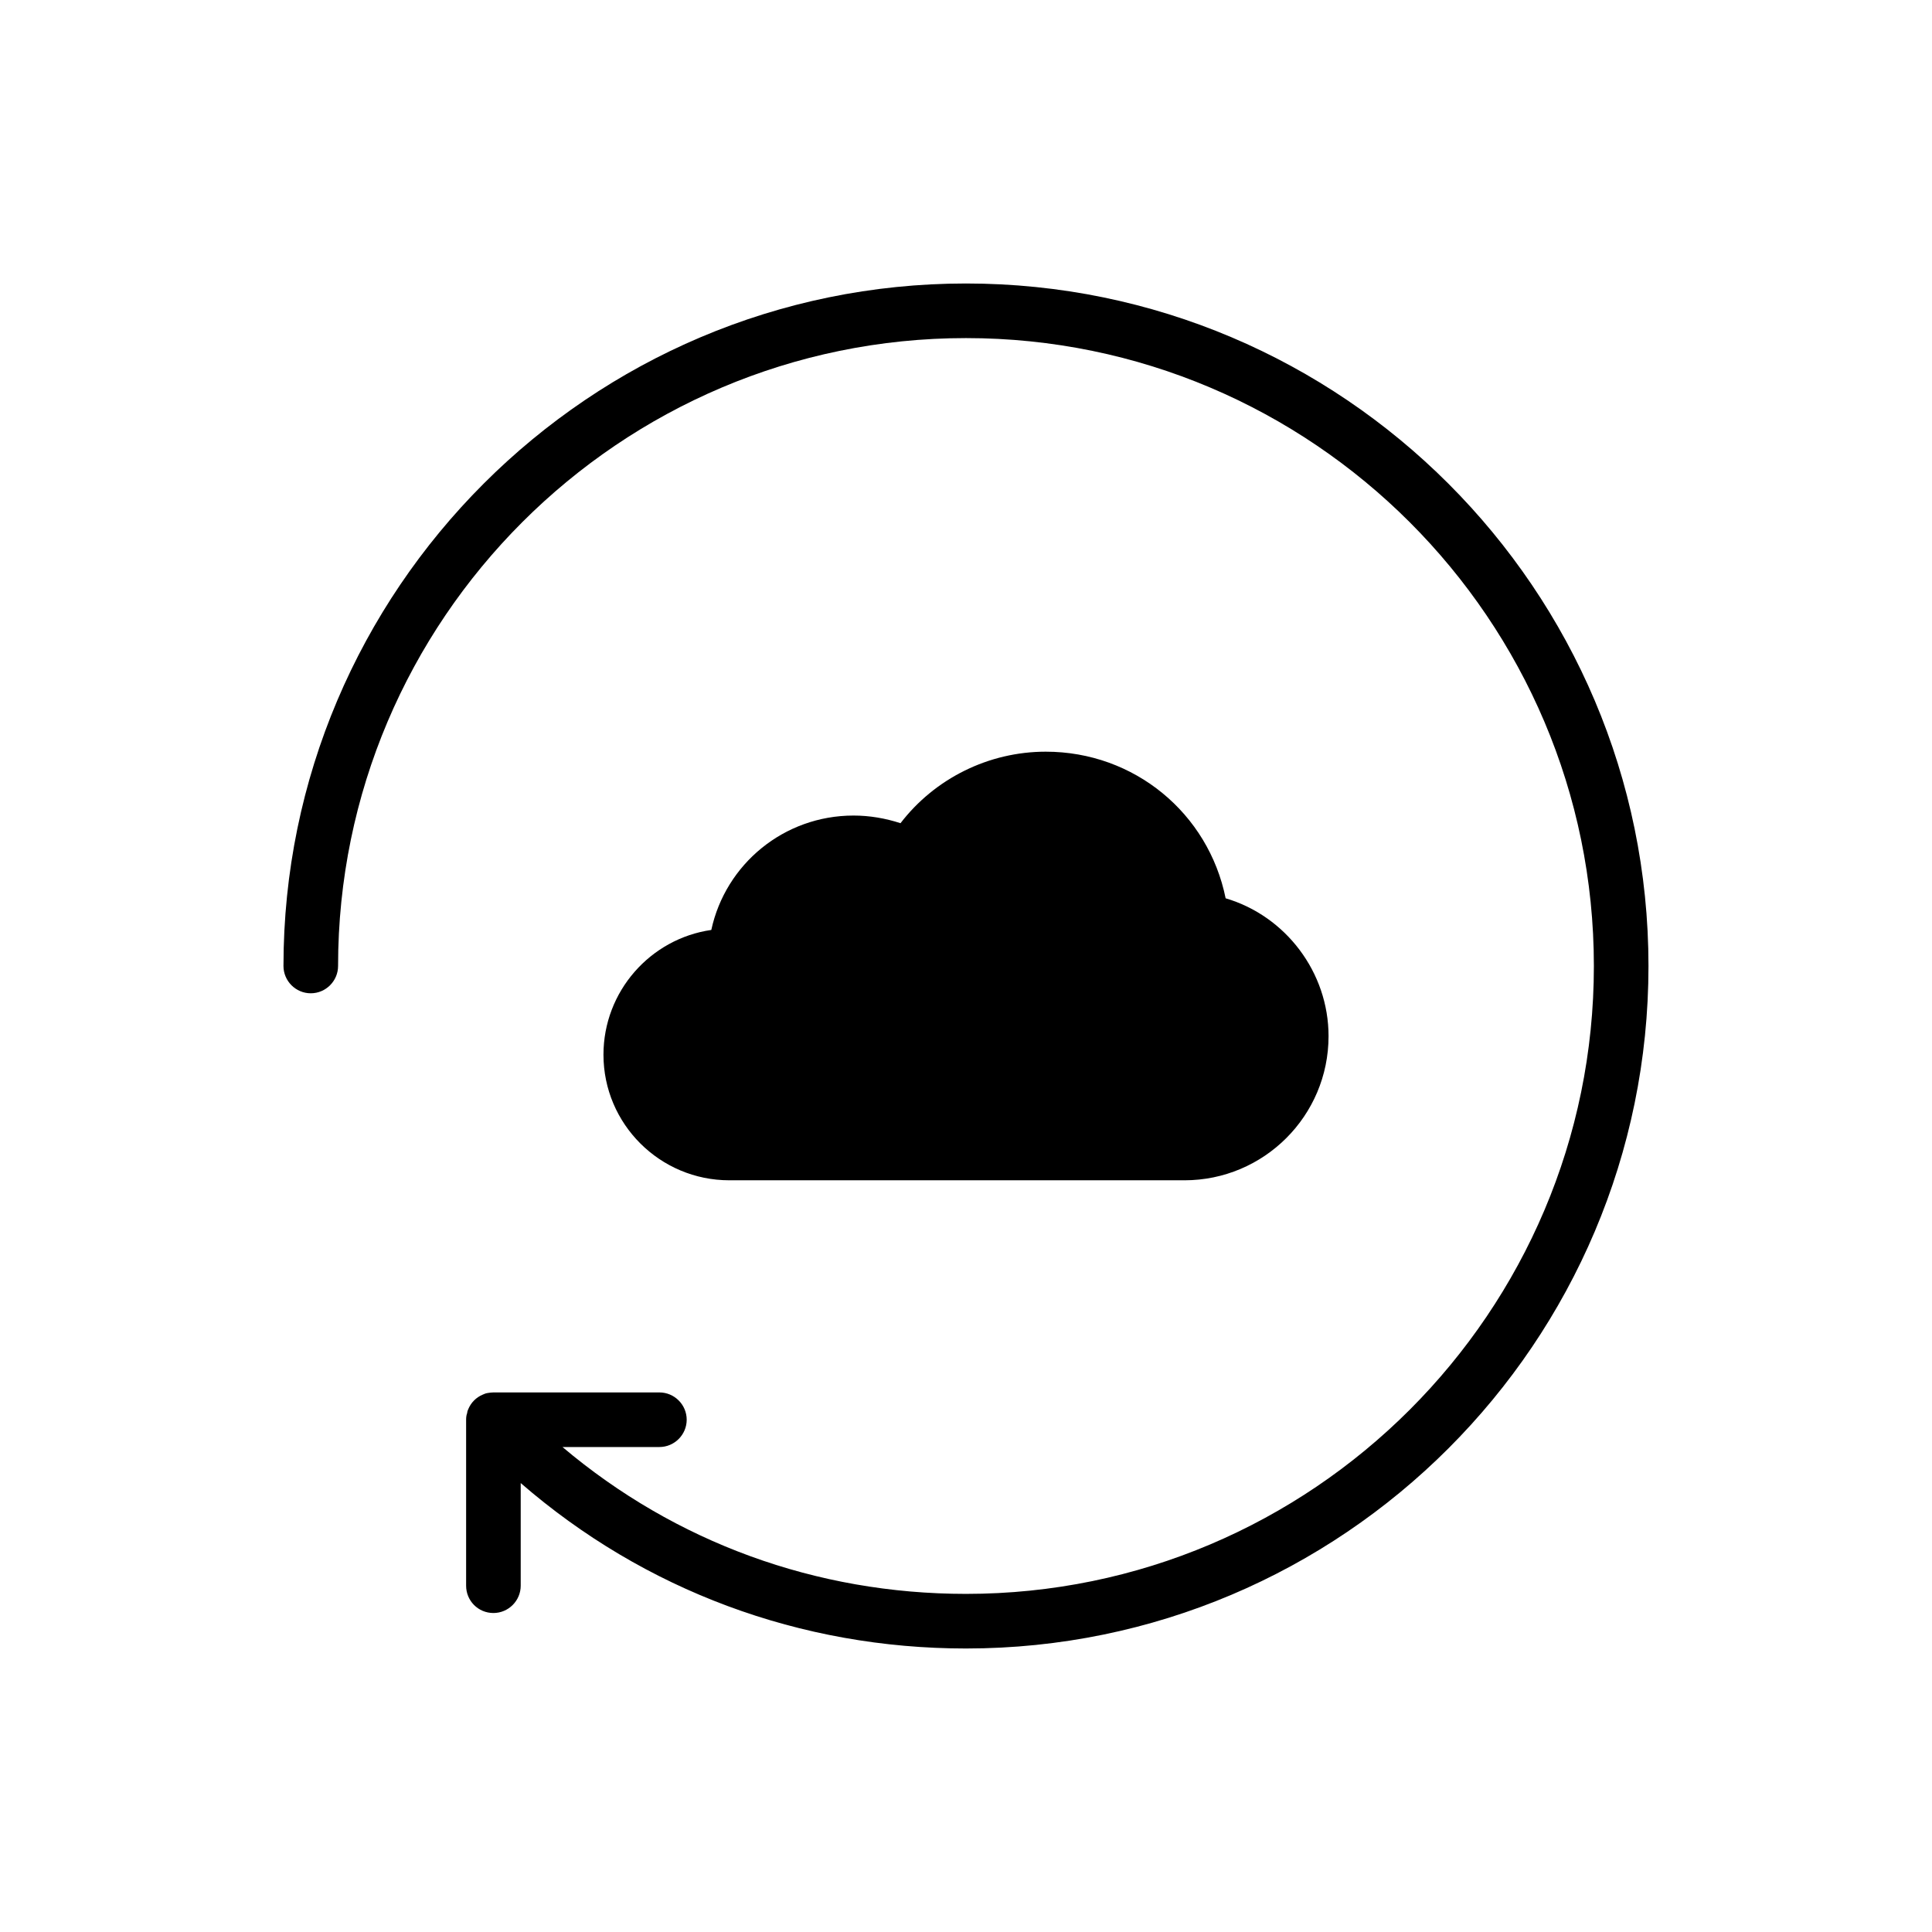
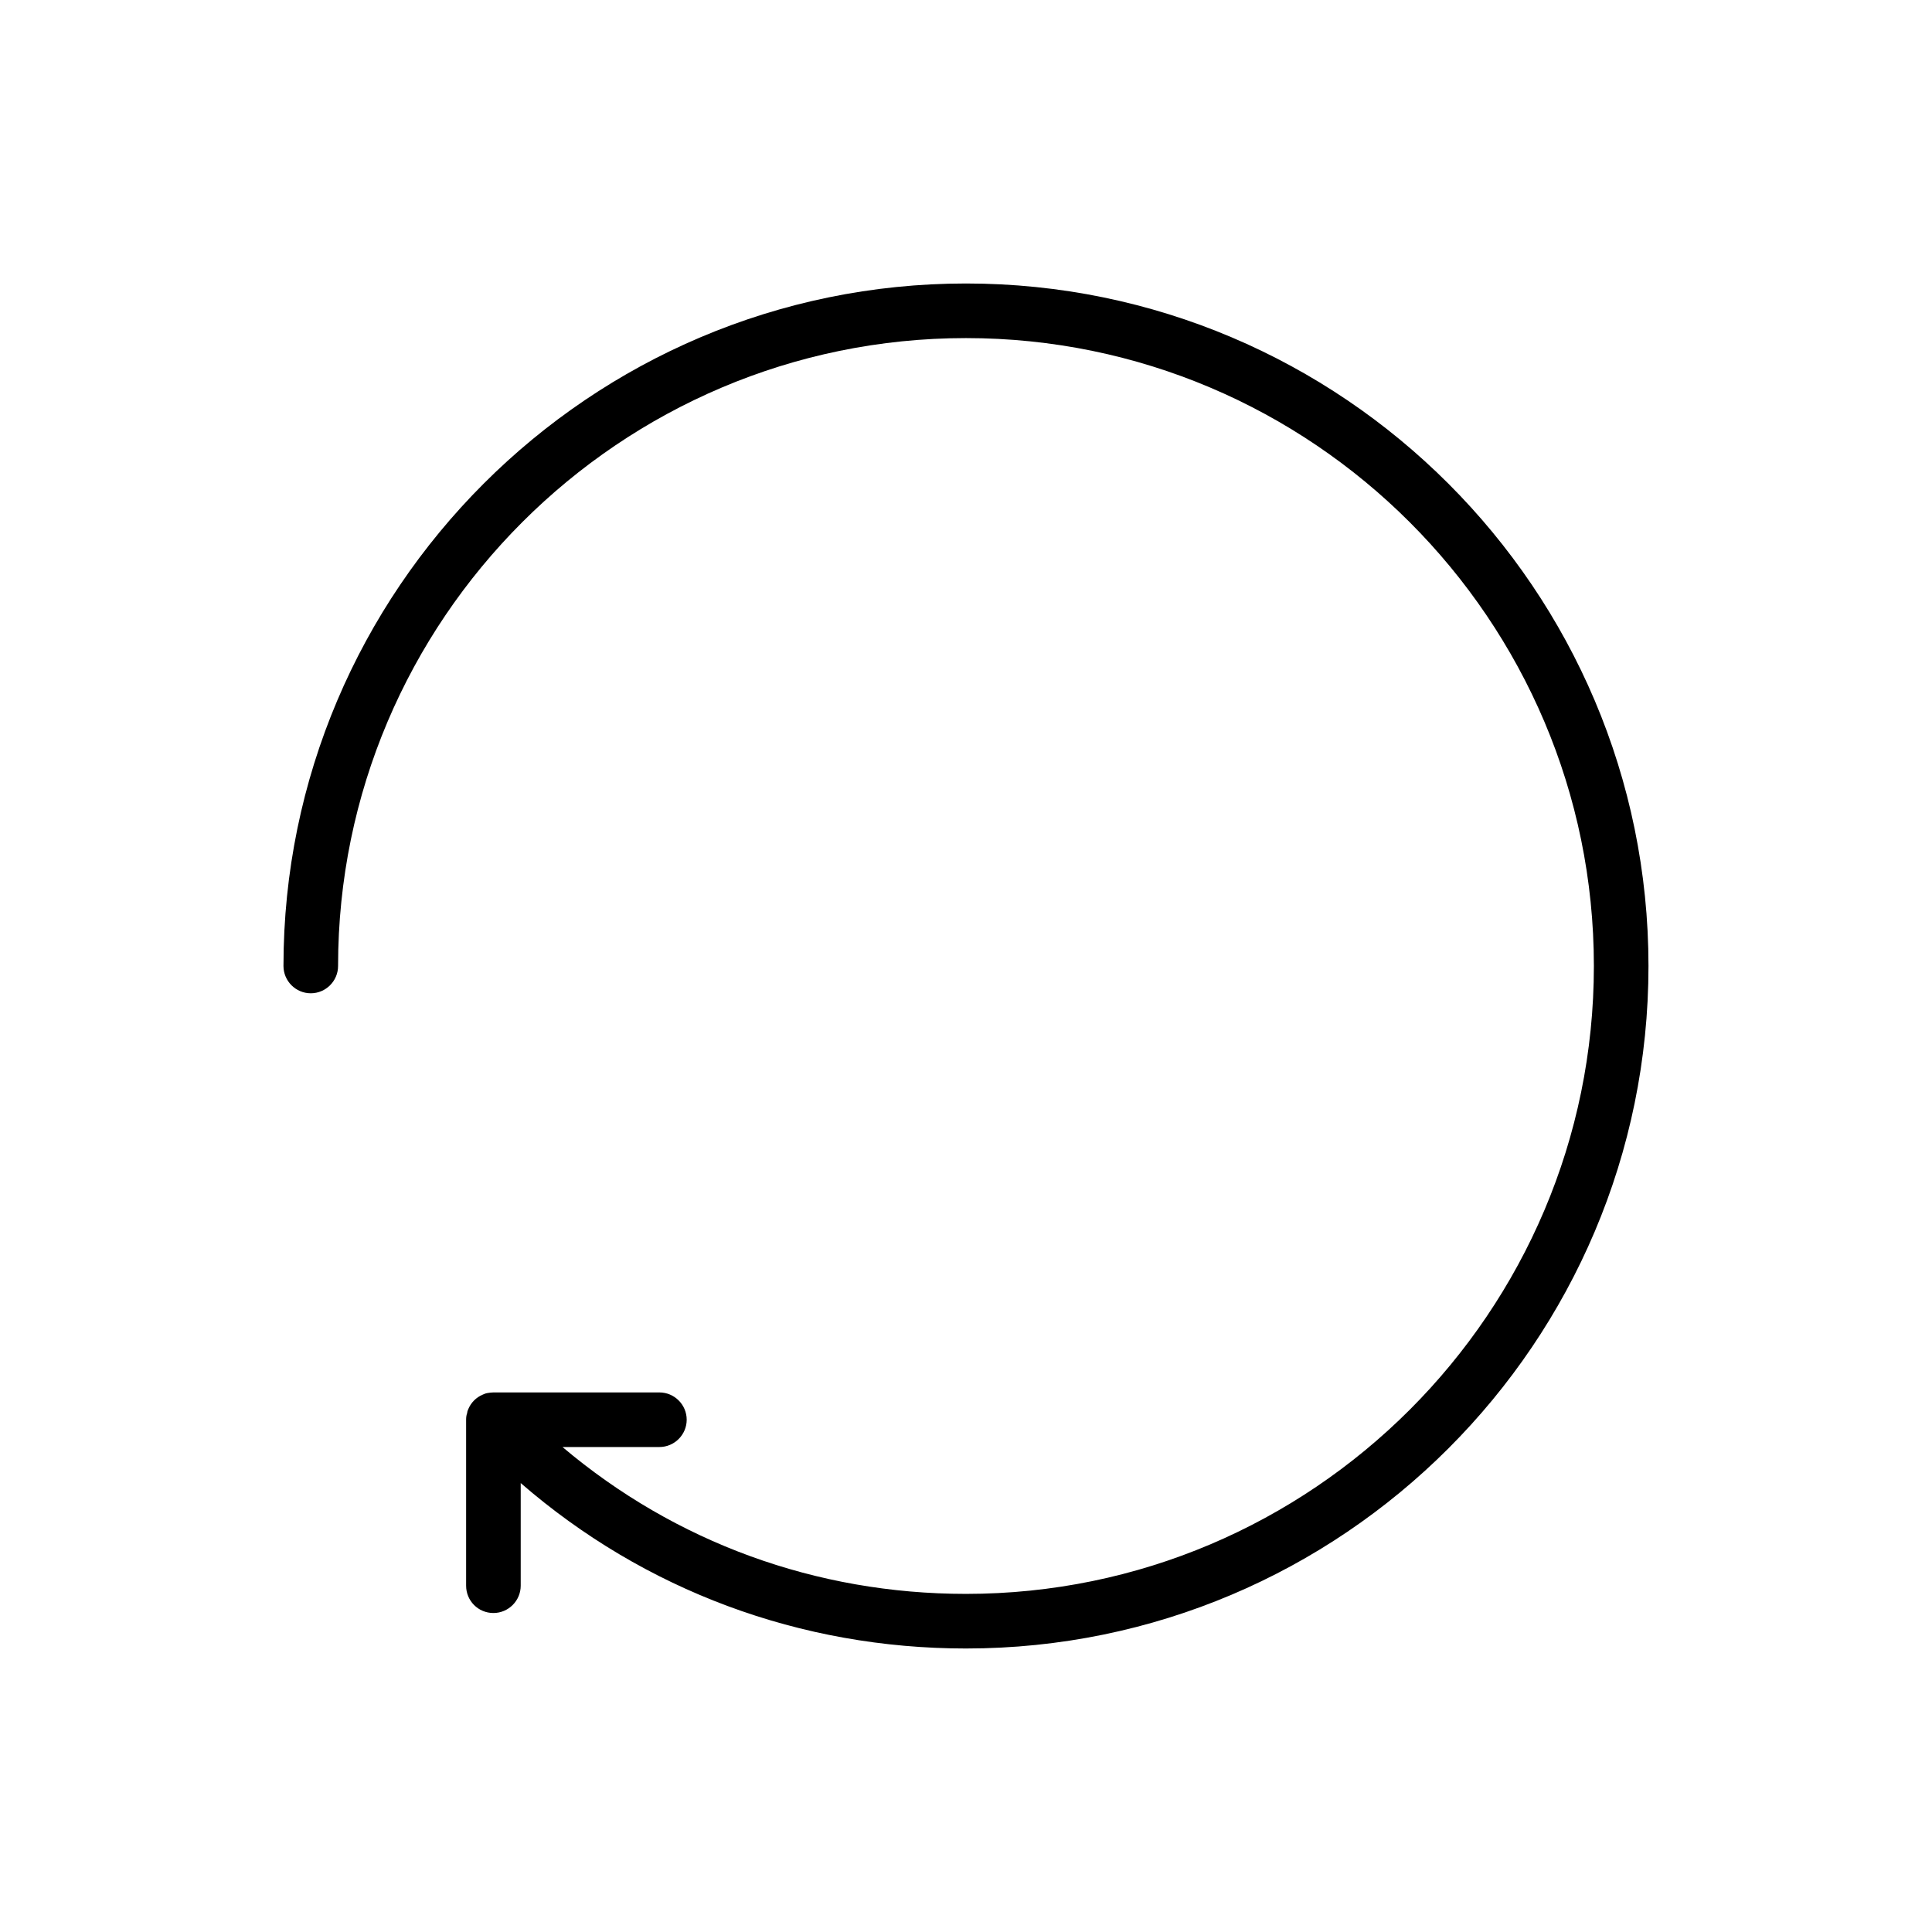
<svg xmlns="http://www.w3.org/2000/svg" fill="#000000" width="800px" height="800px" version="1.1" viewBox="144 144 512 512">
  <g>
    <path d="m226.36 407.23c3.981 0 7.234-3.258 7.234-7.234 0-91.738 74.664-166.4 166.4-166.4s166.4 74.664 166.4 166.4-74.664 166.4-166.4 166.4c-39.719 0-77.051-13.676-106.93-38.922h25.684c3.981 0 7.234-3.258 7.234-7.234 0-3.981-3.258-7.234-7.234-7.234h-43.988c-0.504 0-1.012 0.074-1.445 0.145-0.508 0.07-0.941 0.215-1.375 0.434-1.738 0.723-3.109 2.098-3.836 3.836-0.145 0.363-0.289 0.652-0.289 1.012-0.219 0.578-0.289 1.156-0.289 1.809v43.988c0 3.981 3.184 7.234 7.234 7.234 3.981 0 7.234-3.258 7.234-7.234v-27.203c32.773 28.43 74.082 43.84 118 43.84 99.77 0 180.87-81.102 180.87-180.87 0-99.695-81.102-180.87-180.87-180.87-99.699 0-180.87 81.172-180.87 180.87 0 3.977 3.254 7.234 7.234 7.234z" />
-     <path d="m457.88 456.79c21.055 0 38.199-17.074 38.199-38.199 0-16.93-11.359-31.832-27.273-36.535-4.559-22.5-24.164-38.852-47.676-38.852-15.121 0-29.375 7.09-38.488 18.953-3.981-1.301-8.176-2.027-12.445-2.027-18.449 0-33.93 12.879-37.695 30.316-16.133 2.316-28.578 16.277-28.578 33.062 0 18.375 14.977 33.281 33.352 33.281z" />
  </g>
</svg>